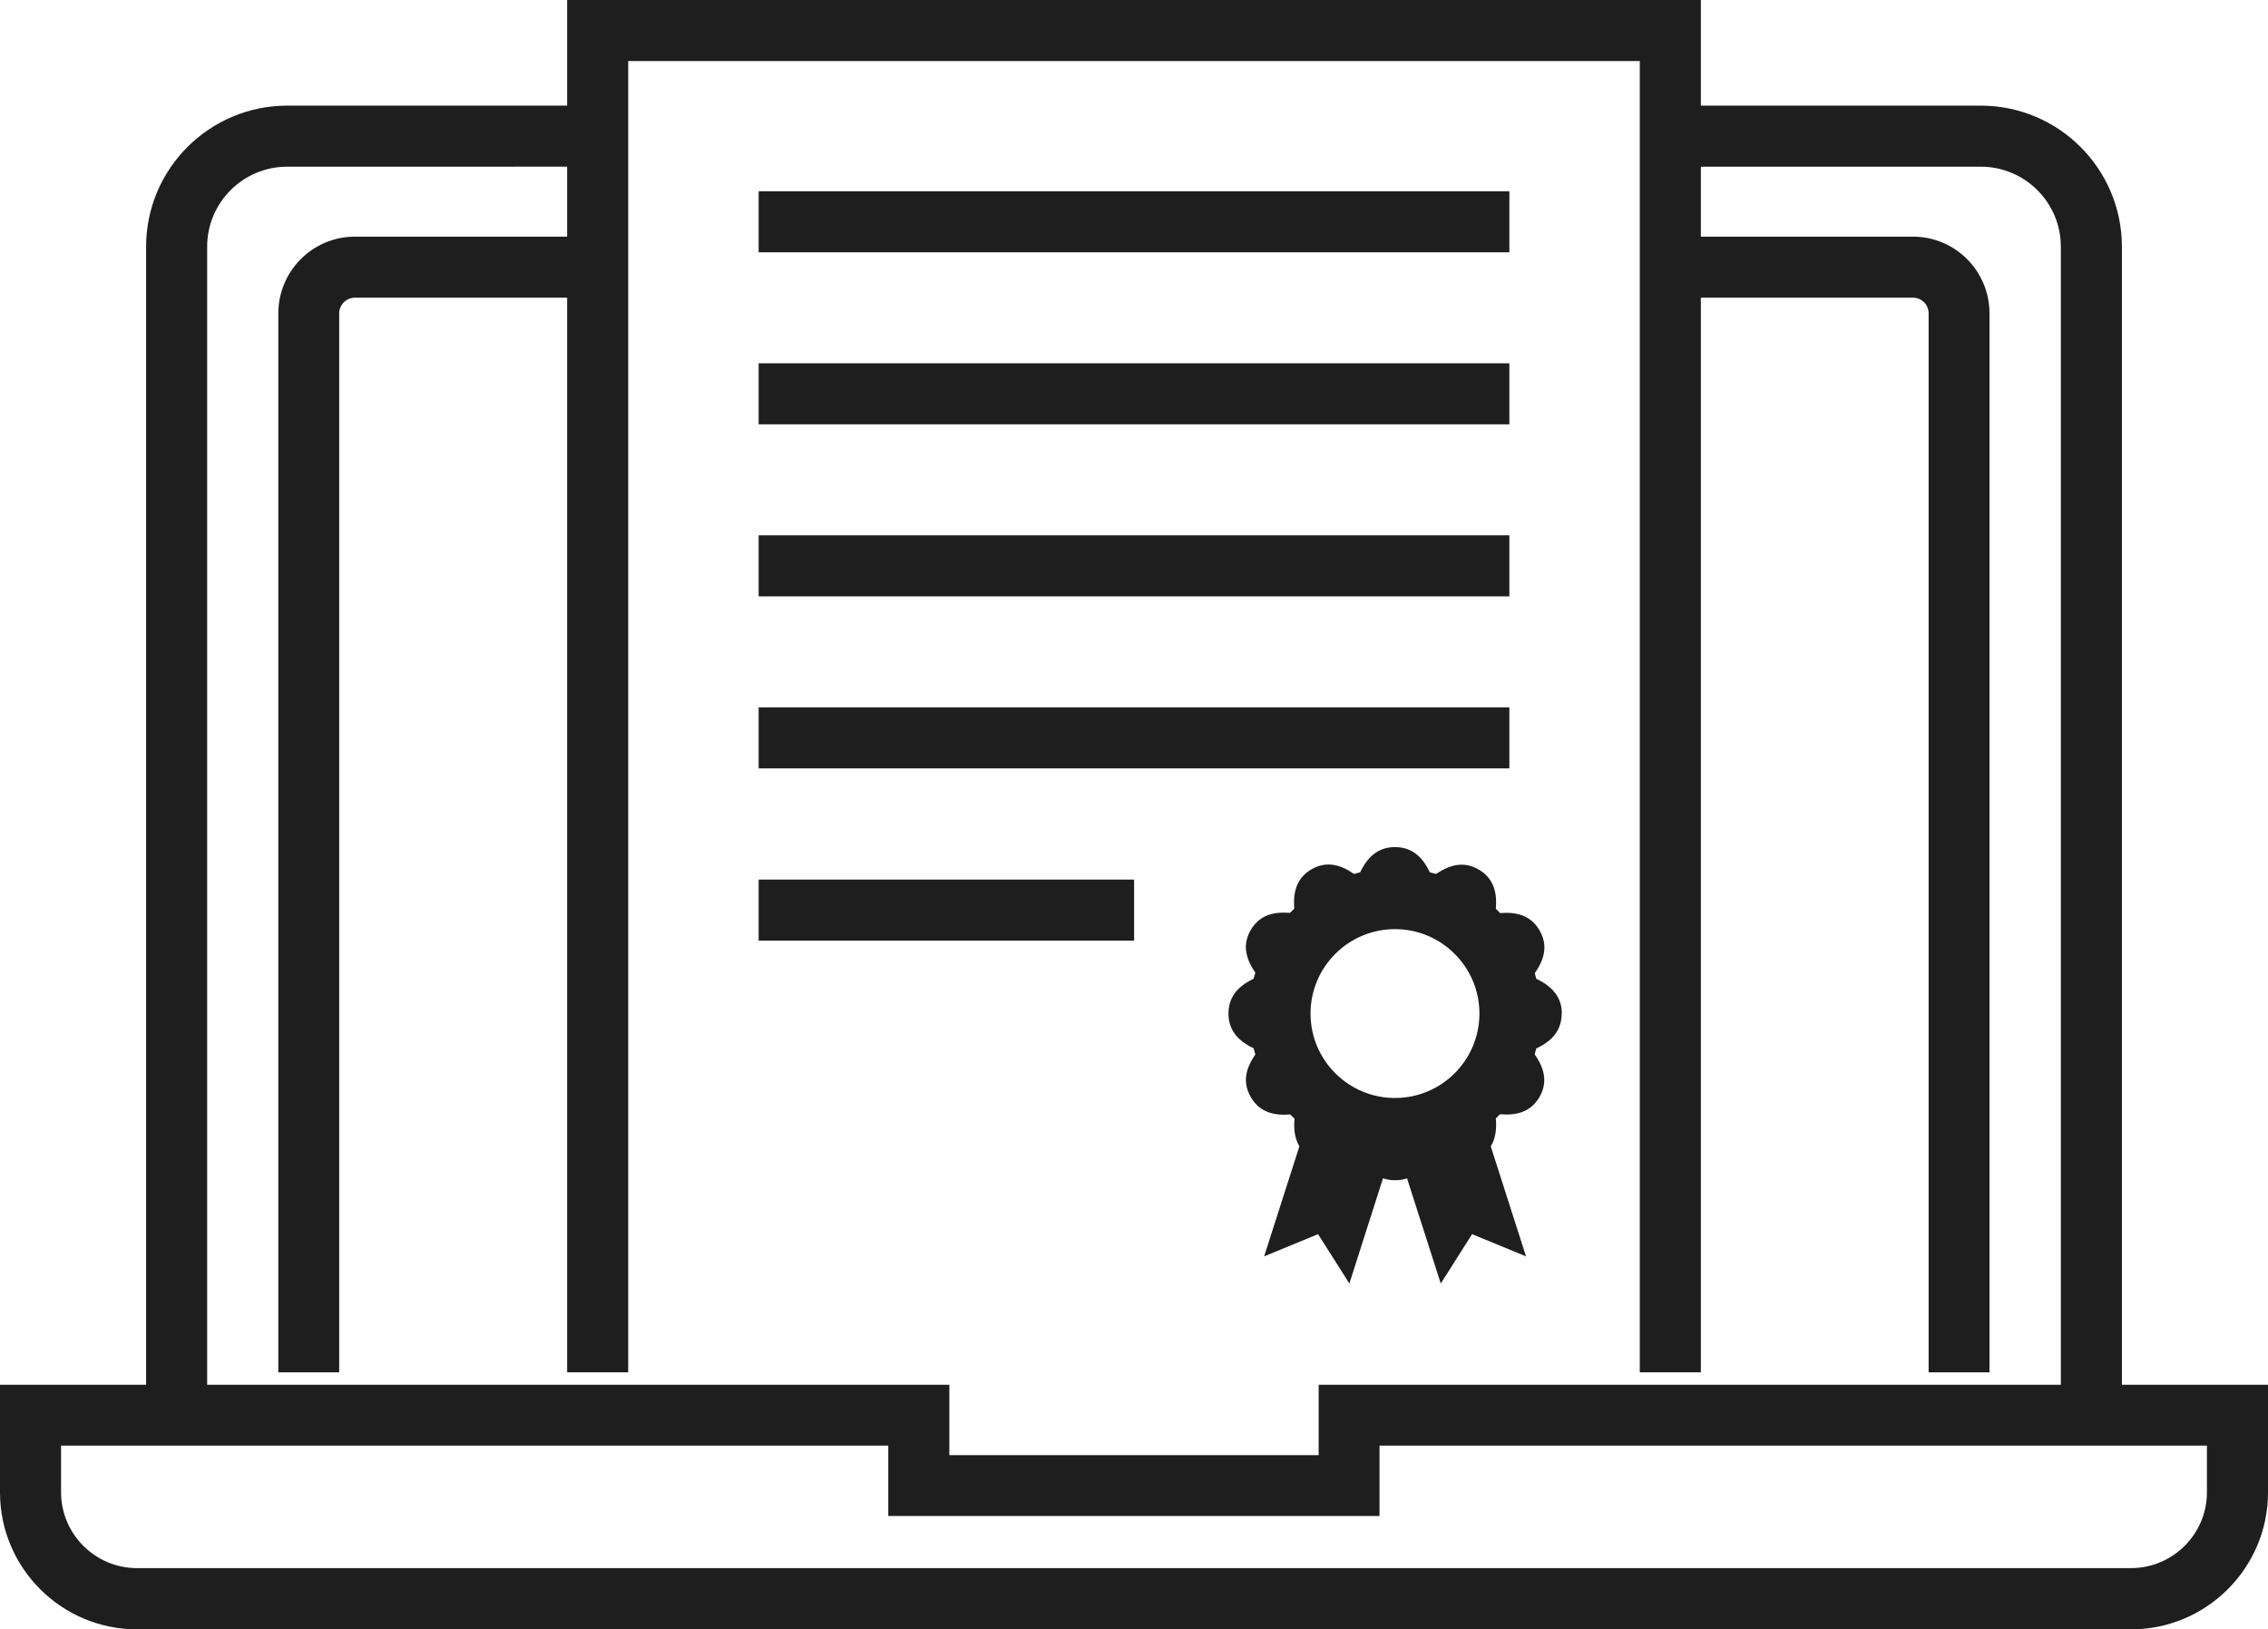
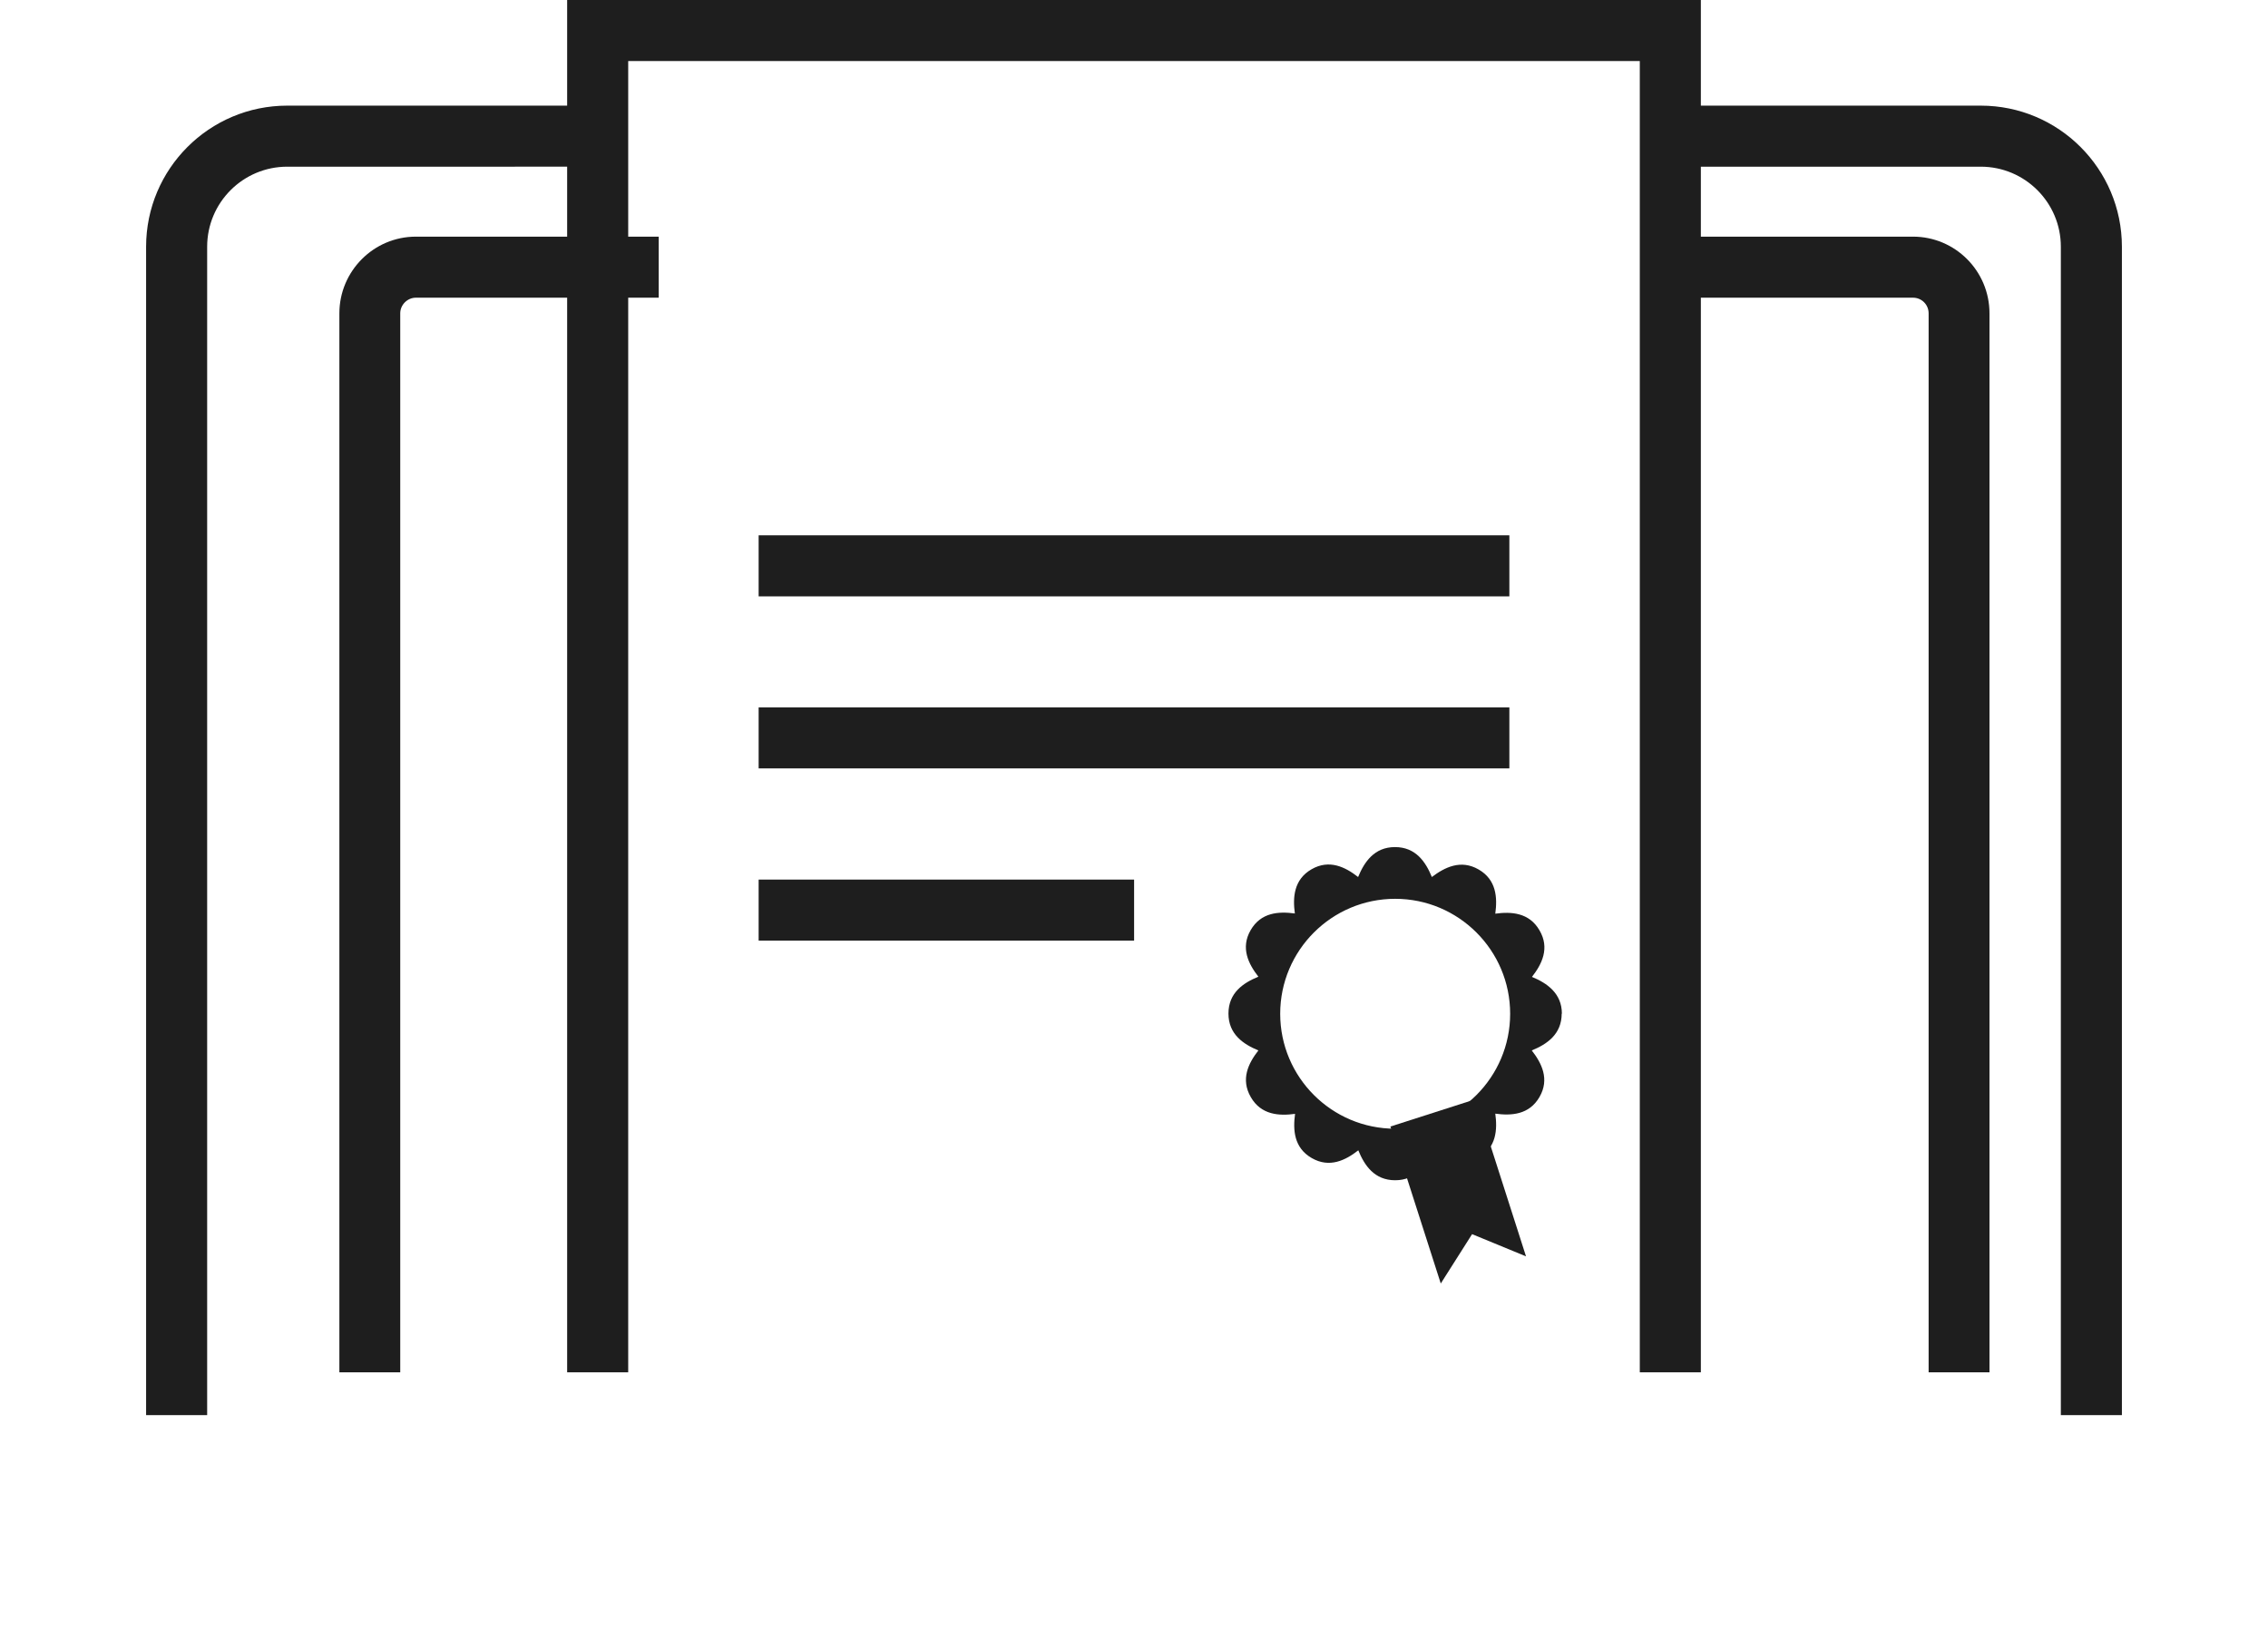
<svg xmlns="http://www.w3.org/2000/svg" id="_レイヤー_2" viewBox="0 0 114.41 82.21">
  <defs>
    <style>.cls-1{fill:#1e1e1e;}</style>
  </defs>
  <g id="_レイヤー_1-2">
    <g>
      <g>
        <path class="cls-1" d="M107.04,71.4h-3.08V12.45c0-2.23-1.81-4.04-4.04-4.04h-15.66v-3.08h15.66c3.93,0,7.12,3.19,7.12,7.12v58.96Z" />
        <path class="cls-1" d="M10.45,71.4h-3.08V12.45c0-3.93,3.19-7.12,7.12-7.12h15.66v3.08H14.49c-2.23,0-4.04,1.81-4.04,4.04v58.96Z" />
        <path class="cls-1" d="M100.37,69.24h-3.08V15.81c0-.44-.35-.79-.79-.79h-12.24v-3.08h12.24c2.13,0,3.86,1.73,3.86,3.87v53.43Z" />
-         <path class="cls-1" d="M17.12,69.24h-3.08V15.81c0-2.13,1.73-3.87,3.86-3.87h12.25v3.08h-12.25c-.43,0-.79,.36-.79,.79v53.43Z" />
-         <path class="cls-1" d="M107.5,82.21H6.91c-3.81,0-6.91-3.1-6.91-6.91v-5.43H47.89v3.55h18.63v-3.55h47.89v5.43c0,3.81-3.1,6.91-6.91,6.91ZM3.08,72.94v2.35c0,2.11,1.72,3.83,3.83,3.83H107.5c2.11,0,3.83-1.72,3.83-3.83v-2.35h-41.74v3.55h-24.78v-3.55H3.08Z" />
+         <path class="cls-1" d="M17.12,69.24V15.81c0-2.13,1.73-3.87,3.86-3.87h12.25v3.08h-12.25c-.43,0-.79,.36-.79,.79v53.43Z" />
      </g>
      <polygon class="cls-1" points="85.8 69.24 82.72 69.24 82.72 3.08 31.69 3.08 31.69 69.24 28.61 69.24 28.61 0 85.8 0 85.8 69.24" />
-       <rect class="cls-1" x="38.27" y="9.65" width="37.87" height="3.08" />
      <rect class="cls-1" x="38.27" y="27.01" width="37.87" height="3.08" />
-       <rect class="cls-1" x="38.27" y="18.33" width="37.87" height="3.08" />
      <rect class="cls-1" x="38.27" y="35.69" width="37.87" height="3.08" />
      <rect class="cls-1" x="38.27" y="44.38" width="18.94" height="3.08" />
      <g>
-         <polygon class="cls-1" points="68.07 64.76 66.49 62.27 63.77 63.39 66.31 55.46 70.6 56.84 68.07 64.76" />
        <polygon class="cls-1" points="72.68 64.76 74.26 62.27 76.98 63.39 74.44 55.46 70.14 56.84 72.68 64.76" />
      </g>
      <path class="cls-1" d="M78.79,51.15c0-1.04-.76-1.55-1.51-1.86,.5-.64,.91-1.45,.38-2.35-.52-.9-1.43-.95-2.23-.84,.11-.81,.06-1.71-.84-2.23-.9-.52-1.71-.11-2.36,.38-.31-.76-.81-1.51-1.86-1.51s-1.55,.76-1.86,1.51c-.64-.5-1.45-.91-2.35-.39-.9,.52-.95,1.43-.84,2.23-.81-.11-1.71-.06-2.23,.84-.52,.9-.11,1.71,.39,2.35-.76,.31-1.51,.81-1.51,1.86s.76,1.55,1.51,1.86c-.5,.64-.91,1.45-.38,2.36,.52,.9,1.43,.95,2.23,.84-.11,.81-.06,1.71,.84,2.23,.9,.52,1.71,.11,2.35-.39,.31,.76,.81,1.51,1.86,1.51s1.55-.76,1.86-1.51c.64,.5,1.45,.91,2.35,.38,.9-.52,.95-1.43,.84-2.23,.81,.11,1.71,.06,2.23-.84,.52-.9,.11-1.71-.39-2.35,.76-.31,1.51-.81,1.51-1.86Zm-8.41,5.8c-3.2,0-5.8-2.6-5.8-5.8s2.6-5.8,5.8-5.8,5.8,2.6,5.8,5.8-2.6,5.8-5.8,5.8Z" />
-       <path class="cls-1" d="M70.37,58.48c-4.05,0-7.34-3.29-7.34-7.34s3.29-7.34,7.34-7.34,7.34,3.29,7.34,7.34-3.29,7.34-7.34,7.34Zm0-11.6c-2.35,0-4.26,1.91-4.26,4.26s1.91,4.26,4.26,4.26,4.26-1.91,4.26-4.26-1.91-4.26-4.26-4.26Z" />
    </g>
  </g>
</svg>